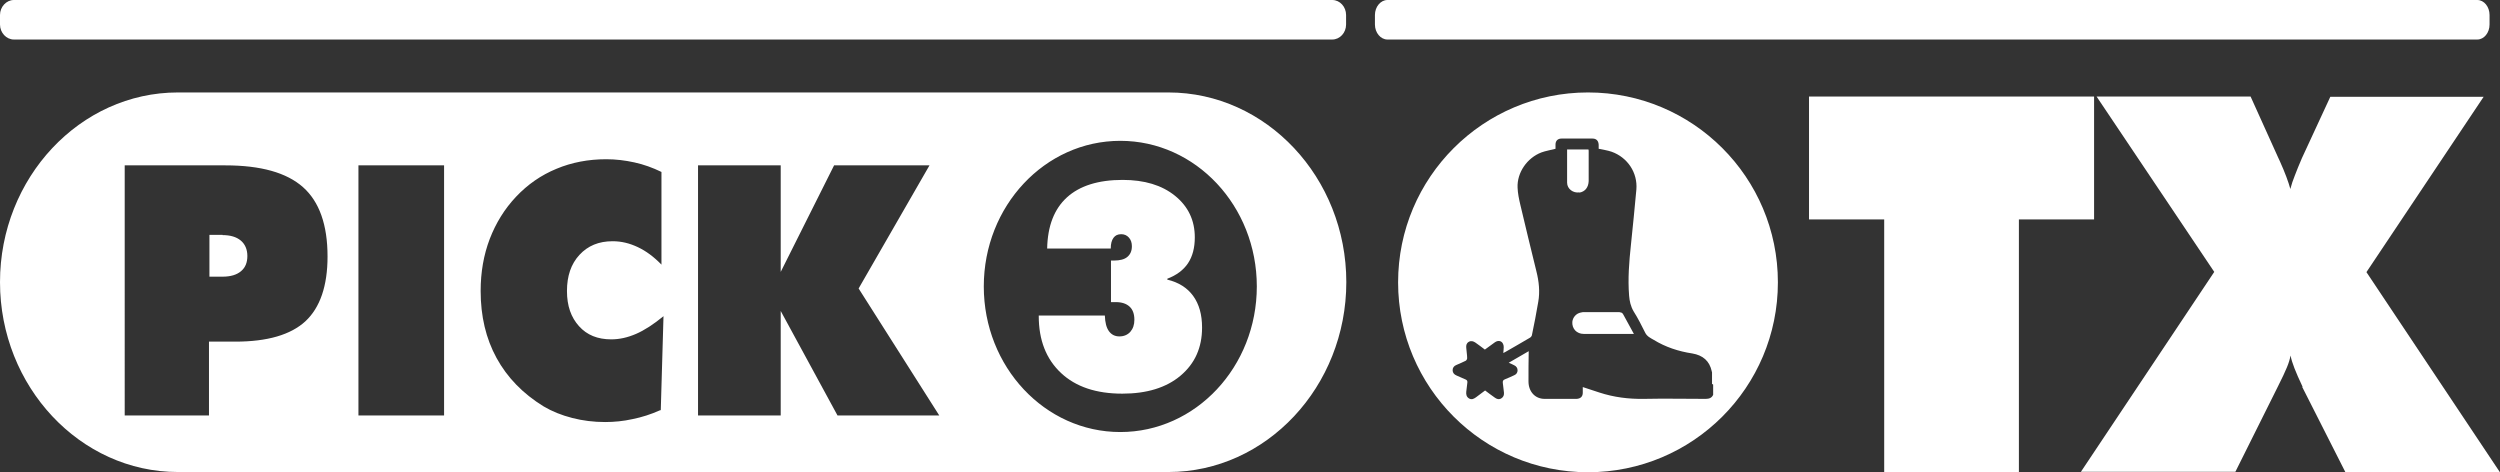
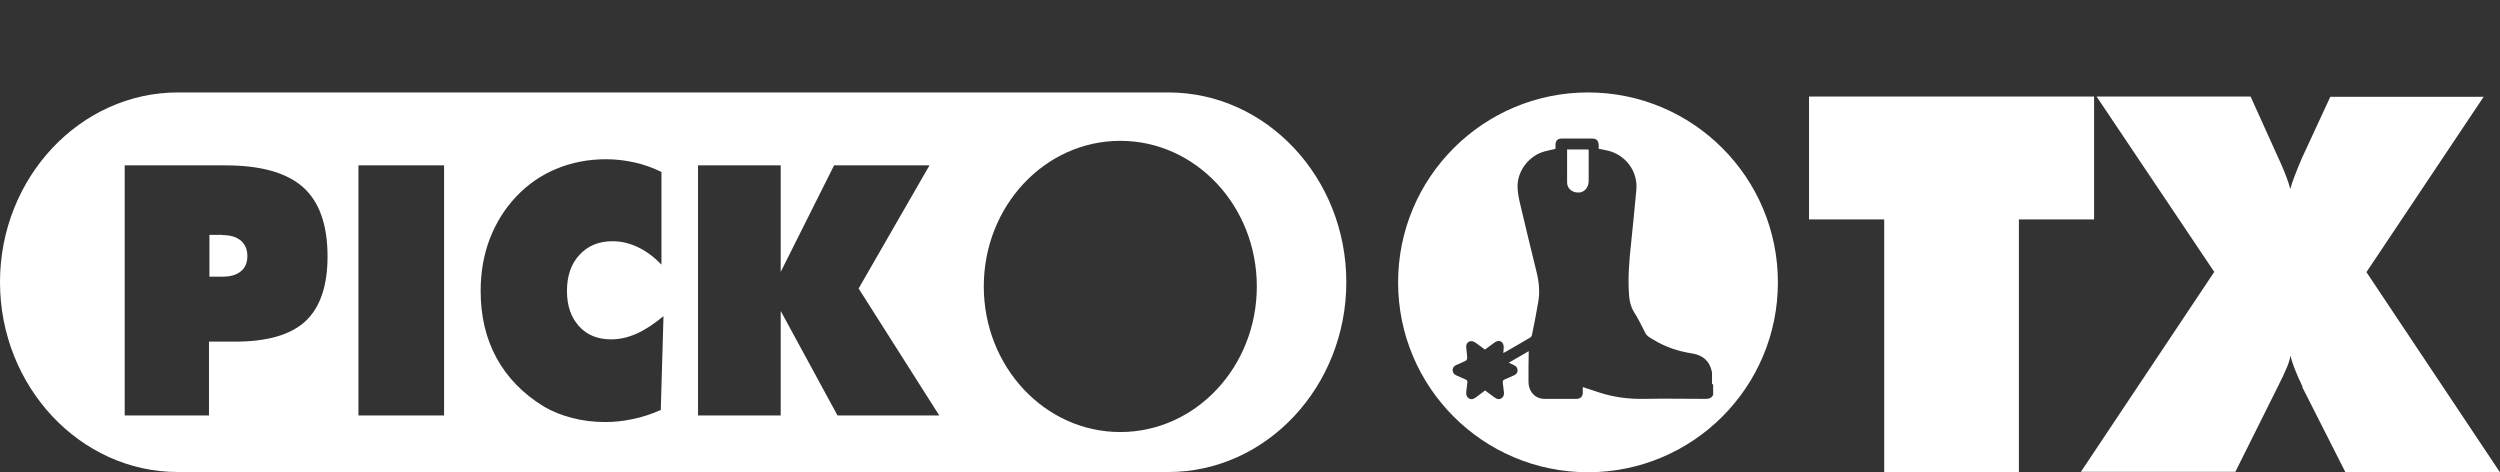
<svg xmlns="http://www.w3.org/2000/svg" id="Layer_2" data-name="Layer 2" viewBox="0 0 110.06 20.78">
  <rect x="0" y="0" width="110.06" height="20.78" fill="#333333" stroke="none" />
  <defs>
    <style>
      .cls-1 {
        fill: #fff;
      }
    </style>
  </defs>
  <g id="Layer_1-2" data-name="Layer 1">
    <g>
      <g>
-         <path class="cls-1" d="M58.65,0H.61C.28,0,0,.3,0,.66v.42c0,.36,.28,.66,.61,.66H58.65c.34,0,.61-.3,.61-.66v-.42c0-.36-.27-.66-.61-.66" />
        <g>
          <path class="cls-1" d="M9.8,10.34h-.58v1.84h.58c.35,0,.62-.08,.81-.24,.19-.16,.28-.38,.28-.67s-.1-.52-.29-.68c-.19-.16-.46-.24-.8-.24Z" />
          <g>
            <path class="cls-1" d="M51.44,4.07H7.83C3.52,4.07,0,7.83,0,12.42s3.52,8.36,7.83,8.36H51.44c4.31,0,7.83-3.76,7.83-8.36s-3.52-8.35-7.83-8.35ZM13.45,14.14c-.65,.6-1.68,.9-3.09,.9h-1.16v3.25h-3.71V7.28h4.43c1.56,0,2.7,.32,3.42,.96,.72,.64,1.08,1.66,1.08,3.05,0,1.3-.33,2.25-.97,2.85Zm6.1,4.15h-3.77V7.28h3.77v11.01Zm9.51-.23c-.4,.18-.81,.31-1.21,.39-.4,.09-.81,.13-1.21,.13-.5,0-.99-.06-1.45-.18-.47-.12-.89-.29-1.26-.51-.91-.56-1.6-1.27-2.07-2.13-.47-.86-.7-1.84-.7-2.95,0-.82,.13-1.58,.4-2.29,.27-.7,.65-1.32,1.16-1.86,.51-.54,1.1-.95,1.78-1.23,.67-.28,1.4-.42,2.19-.42,.42,0,.83,.05,1.24,.14,.41,.09,.8,.23,1.19,.42v4.08c-.34-.35-.68-.6-1.04-.77s-.72-.26-1.11-.26c-.61,0-1.09,.2-1.46,.6-.37,.4-.55,.93-.55,1.59s.18,1.16,.53,1.55c.35,.39,.82,.58,1.42,.58,.36,0,.72-.08,1.09-.24,.37-.16,.77-.42,1.21-.78l-.12,4.14Zm7.81,.23l-2.5-4.6v4.6h-3.64V7.28h3.64v4.69l2.35-4.69h4.2l-3.12,5.42,3.55,5.59h-4.49Zm12.45,.73c-3.32,0-6.01-2.87-6.01-6.41s2.69-6.41,6.01-6.41,6.01,2.87,6.01,6.41-2.69,6.41-6.01,6.41Z" />
-             <path class="cls-1" d="M51.39,12.27c.4-.15,.71-.38,.91-.68,.2-.3,.3-.68,.3-1.14,0-.75-.29-1.36-.87-1.83-.58-.47-1.35-.7-2.31-.7-1.07,0-1.89,.26-2.45,.77-.56,.51-.85,1.26-.87,2.25h2.8c0-.21,.04-.36,.12-.47,.08-.11,.19-.16,.34-.16,.14,0,.25,.05,.34,.15,.09,.1,.13,.23,.13,.38,0,.21-.07,.36-.2,.47-.13,.11-.33,.16-.59,.16h-.13v1.83s.05,0,.08,0c.03,0,.08,0,.13,0,.27,0,.47,.07,.61,.2,.14,.13,.21,.32,.21,.58,0,.22-.06,.39-.18,.53-.12,.13-.28,.2-.48,.2s-.35-.08-.46-.23c-.11-.15-.17-.38-.18-.69h-2.91v.02c0,1.07,.33,1.9,.98,2.51,.65,.61,1.55,.91,2.7,.91,1.07,0,1.93-.26,2.56-.79,.63-.53,.95-1.23,.95-2.12,0-.57-.13-1.03-.39-1.39-.26-.36-.64-.6-1.14-.72Z" />
          </g>
        </g>
      </g>
      <g>
        <g>
-           <path class="cls-1" d="M109.06,0H61.08c-.3,0-.55,.3-.55,.66v.42c0,.36,.25,.66,.55,.66h47.98c.3,0,.54-.3,.54-.66v-.42c0-.36-.24-.66-.54-.66" />
          <g>
            <path class="cls-1" d="M82.95,20.78V9.66h-3.31V4.25h12.55v5.41h-3.31v11.12h-5.94Z" />
            <path class="cls-1" d="M101.37,17.03c-.16-.34-.28-.61-.36-.82s-.14-.39-.17-.56c-.03,.16-.08,.33-.16,.52s-.21,.48-.4,.85l-1.87,3.75h-6.8l5.87-8.8-5.18-7.72h6.78l1.22,2.7s.04,.08,.07,.15c.23,.51,.38,.92,.46,1.22,.05-.2,.12-.4,.2-.6,.08-.21,.18-.46,.31-.76l1.25-2.7h6.75l-5.16,7.72,5.87,8.8h-6.8l-1.9-3.75Z" />
          </g>
        </g>
        <g>
-           <path class="cls-1" d="M71.32,13.74c-.52,0-1.04,0-1.55,0-.06,0-.12,0-.18,.02-.2,.04-.35,.21-.37,.41-.02,.3,.19,.53,.5,.53,.71,0,1.42,0,2.13,0,.02,0,.04,0,.08,0-.16-.3-.32-.58-.47-.86-.04-.07-.08-.09-.16-.09Z" />
+           <path class="cls-1" d="M71.32,13.74Z" />
          <path class="cls-1" d="M69.53,8.48c.25-.04,.4-.23,.41-.51,0-.44,0-.87,0-1.31,0-.02,0-.05-.01-.08h-.94c0,.5,0,.98,0,1.46,0,.28,.27,.47,.54,.43Z" />
          <path class="cls-1" d="M69.91,4.07c-4.61,0-8.36,3.74-8.36,8.36s3.74,8.36,8.36,8.36,8.36-3.74,8.36-8.36-3.74-8.36-8.36-8.36Zm5.51,12.86v.45c-.06,.14-.18,.18-.33,.18-.91,0-1.81-.02-2.72,0-.67,.01-1.32-.07-1.96-.28-.24-.08-.47-.15-.73-.24,0,.09,0,.17,0,.25,0,.17-.1,.26-.27,.27-.47,0-.94,0-1.41,0-.42,0-.71-.32-.71-.77,0-.44,0-.88,.01-1.33-.28,.16-.57,.33-.88,.51,.09,.04,.17,.07,.24,.11,.09,.04,.15,.12,.15,.22,0,.1-.05,.18-.15,.22-.14,.06-.27,.13-.41,.18-.08,.03-.1,.08-.09,.16,.02,.14,.03,.28,.05,.42,.01,.11-.02,.2-.12,.26-.1,.06-.2,.03-.29-.04-.14-.1-.28-.2-.42-.31-.13,.1-.27,.2-.4,.3-.1,.07-.19,.12-.31,.05-.11-.07-.13-.17-.12-.29,.02-.14,.03-.28,.05-.42,0-.06-.01-.09-.07-.12-.14-.06-.27-.12-.41-.18-.1-.04-.17-.12-.17-.23,0-.11,.06-.19,.16-.23,.14-.06,.28-.12,.42-.19,.03-.02,.06-.07,.06-.11,0-.15-.03-.3-.04-.46-.01-.11,.01-.2,.11-.26,.1-.06,.2-.03,.29,.03,.14,.1,.28,.2,.42,.31,.15-.11,.29-.21,.44-.32,.14-.1,.3-.07,.36,.07,.02,.04,.03,.09,.03,.14,0,.08-.01,.16-.02,.26,.04-.02,.07-.03,.1-.05,.36-.21,.72-.41,1.07-.62,.04-.02,.08-.07,.09-.11,.1-.49,.2-.98,.28-1.47,.08-.45,.03-.9-.08-1.34-.24-.98-.48-1.96-.71-2.94-.06-.25-.11-.5-.12-.75-.03-.66,.42-1.31,1.05-1.55,.19-.07,.4-.1,.62-.16,0-.05,0-.12,0-.19,0-.16,.1-.26,.26-.26,.46,0,.92,0,1.37,0,.17,0,.26,.1,.27,.27,0,.06,0,.13,0,.18,.2,.04,.39,.07,.57,.13,.7,.25,1.15,.92,1.09,1.66-.07,.82-.16,1.63-.24,2.44-.08,.75-.14,1.49-.08,2.24,.02,.24,.07,.47,.2,.69,.19,.3,.35,.62,.51,.94,.08,.16,.23,.23,.37,.31,.52,.32,1.1,.51,1.7,.6,.47,.08,.76,.33,.86,.79,0,.01,0,.03,.01,.04v.51Z" />
        </g>
      </g>
    </g>
  </g>
</svg>